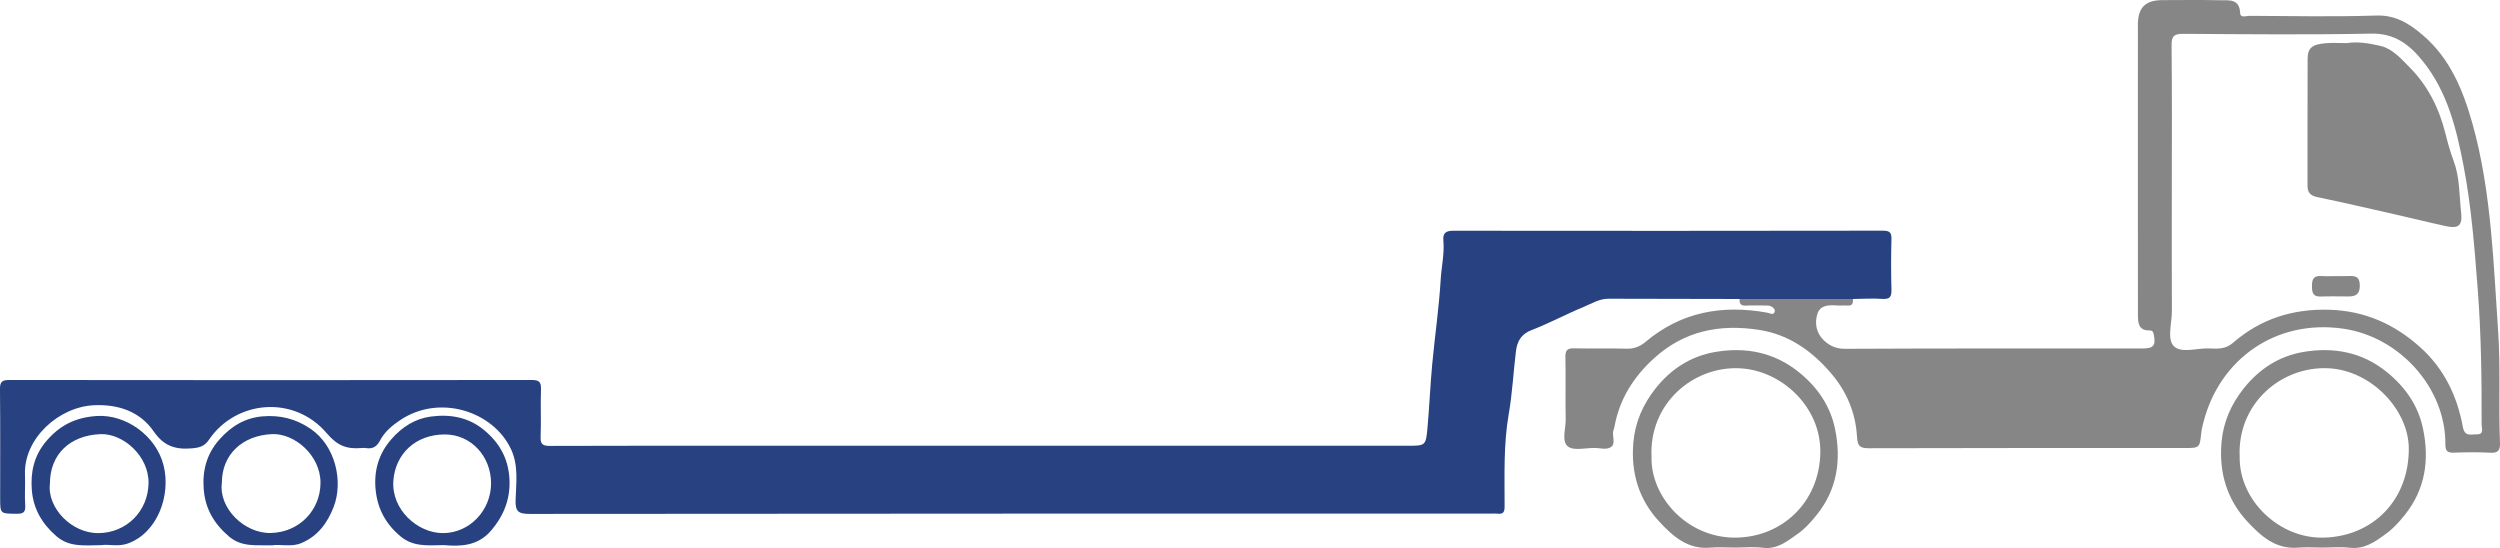
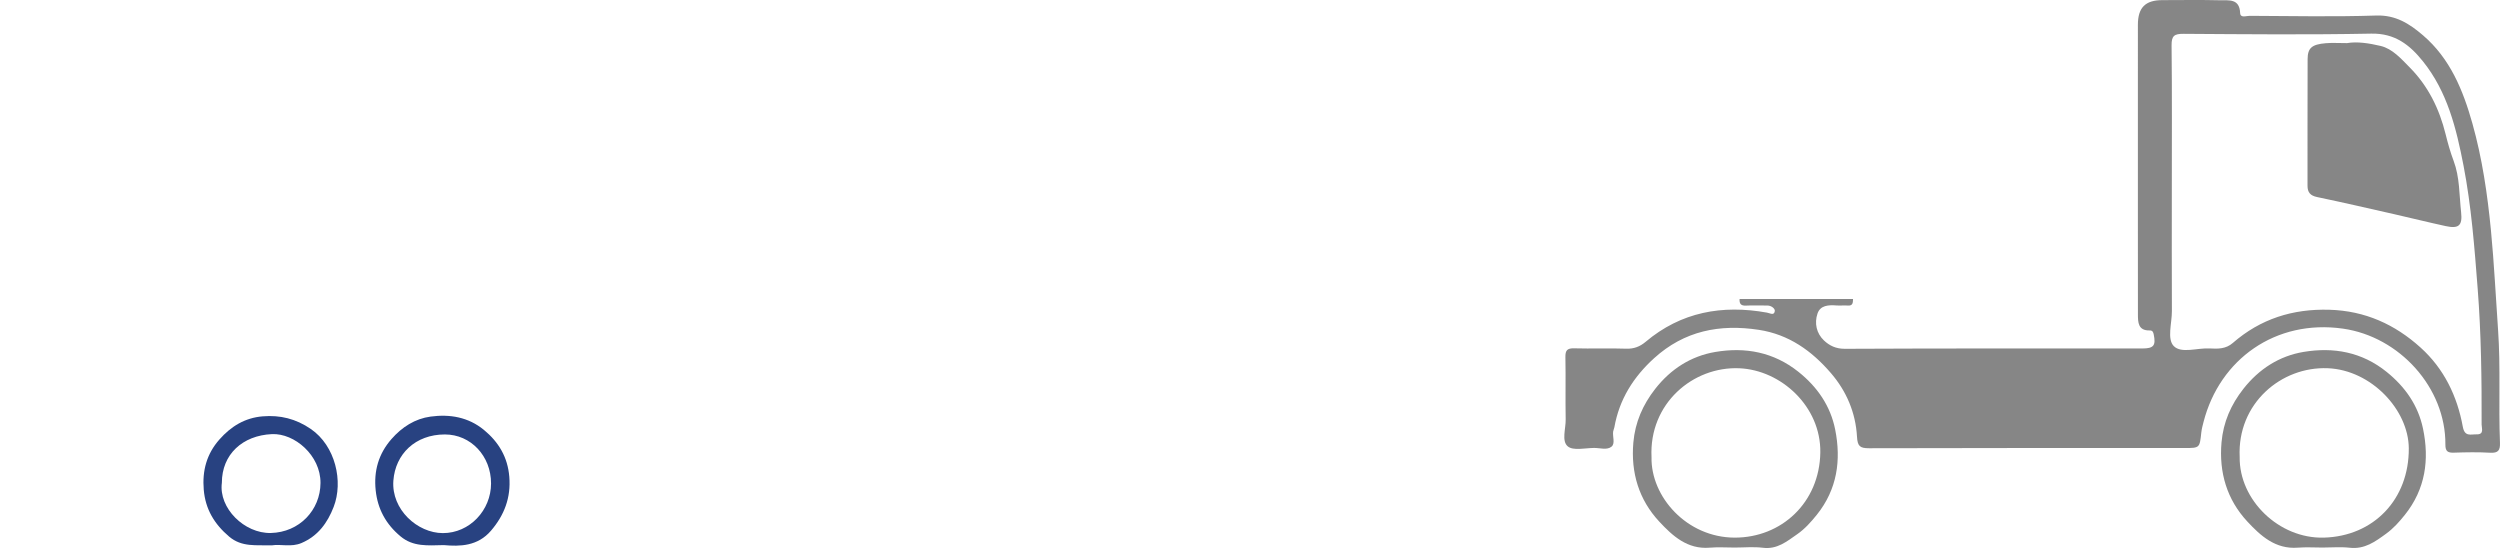
<svg xmlns="http://www.w3.org/2000/svg" version="1.1" id="Layer_1" x="0px" y="0px" width="718.783px" height="157.565px" viewBox="0 0 718.783 157.565" enable-background="new 0 0 718.783 157.565" xml:space="preserve">
  <g>
-     <path fill="#284281" d="M500.153,85.966c-12.571-0.027-25.141-0.06-37.712-0.076c-2.624-0.003-4.84,1.406-7.138,2.355   c-5.047,2.084-9.877,4.709-14.968,6.661c-3.033,1.162-4.131,3.273-4.475,6.047c-0.745,6.015-1.034,12.103-2.071,18.063   c-1.545,8.877-1.182,17.787-1.193,26.7c-0.002,1.581-0.491,2.161-2.029,1.969c-0.64-0.079-1.299-0.012-1.949-0.012   c-92.123,0-184.246-0.021-276.369,0.084c-3.298,0.003-4.113-0.788-4.008-4.028c0.156-4.867,0.878-9.873-1.308-14.563   c-5.074-10.89-20.545-16.006-31.917-8.347c-2.332,1.571-4.46,3.349-5.758,5.852c-0.926,1.785-2.166,2.484-4.095,2.151   c-0.421-0.073-0.868-0.042-1.299-0.006c-4.034,0.337-6.796-0.573-9.865-4.196c-9.452-11.16-26.19-9.565-33.913,1.807   c-1.335,1.967-2.787,2.292-4.962,2.482c-4.673,0.409-8.049-0.676-10.915-4.853c-3.994-5.822-10.317-7.856-17.172-7.549   c-10.072,0.451-20.257,9.519-19.851,19.991c0.113,2.921-0.136,5.862,0.068,8.774c0.15,2.136-0.682,2.473-2.576,2.447   c-4.627-0.063-4.629,0.032-4.629-4.566c0-10.405,0.058-20.81-0.049-31.213c-0.021-2.098,0.509-2.692,2.659-2.689   c50.071,0.063,100.143,0.063,150.214,0.001c2.132-0.003,2.746,0.557,2.67,2.679c-0.163,4.546,0.08,9.108-0.106,13.652   c-0.091,2.225,0.694,2.629,2.73,2.621c18.532-0.073,37.065-0.043,55.598-0.043h190.858c5.222,0,5.328,0.01,5.794-5.112   c0.552-6.069,0.792-12.166,1.357-18.233c0.759-8.159,1.956-16.285,2.448-24.456c0.225-3.743,1.106-7.453,0.766-11.224   c-0.195-2.155,0.739-2.797,2.829-2.794c41.185,0.043,82.369,0.05,123.553-0.02c2.105-0.004,2.503,0.657,2.451,2.57   c-0.131,4.765-0.134,9.539,0,14.304c0.056,2.015-0.35,2.902-2.608,2.743c-2.8-0.197-5.627,0-8.443,0.027   C521.898,85.966,511.025,85.966,500.153,85.966" />
    <path fill="#868686" d="M500.153,85.966c10.873,0,21.745,0,32.618,0c-0.04,0.989,0.009,1.999-1.497,1.882   c-1.077-0.084-2.172,0.056-3.249-0.026c-2.261-0.172-4.657-0.076-5.471,2.334c-0.937,2.772-0.3,5.686,1.867,7.737   c1.568,1.484,3.445,2.405,6.001,2.392c28.5-0.144,57.003-0.09,85.504-0.093c3.286,0,3.947-0.844,3.309-3.987   c-0.149-0.737-0.341-1.214-1.167-1.197c-3.354,0.072-3.38-2.332-3.386-4.654c-0.025-9.537-0.011-19.074-0.011-28.61   c0-18.207-0.003-36.413,0.002-54.62c0.001-4.937,2.135-7.082,7.038-7.089c5.527-0.007,11.056-0.097,16.58,0.042   c2.506,0.063,5.606-0.564,5.78,3.668c0.063,1.515,1.772,0.804,2.709,0.808c12.138,0.05,24.284,0.309,36.409-0.089   c5.64-0.185,9.584,2.374,13.445,5.677c7.828,6.699,11.531,15.815,14.213,25.344c2.83,10.056,4.335,20.382,5.339,30.795   c0.917,9.511,1.371,19.044,2.043,28.564c0.763,10.817,0.11,21.608,0.546,32.399c0.09,2.237-0.494,3.057-2.84,2.921   c-3.456-0.201-6.936-0.132-10.4-0.019c-1.759,0.057-2.464-0.372-2.449-2.309c0.126-16.337-13.179-31.044-29.468-33.352   c-19.354-2.743-35.41,8.803-40.056,26.778c-0.266,1.027-0.546,2.065-0.658,3.115c-0.473,4.432-0.45,4.434-4.82,4.434   c-30.235,0-60.471-0.035-90.707,0.062c-2.648,0.008-3.311-0.607-3.464-3.334c-0.387-6.864-3.002-13.05-7.498-18.272   c-5.51-6.398-12.094-11.116-20.721-12.435c-11.253-1.721-21.424,0.273-30.102,8.146c-5.976,5.422-10.027,11.865-11.438,19.875   c-0.073,0.416-0.292,0.809-0.35,1.226c-0.207,1.472,0.654,3.41-0.464,4.334c-1.304,1.078-3.33,0.354-5.036,0.372   c-2.582,0.027-5.981,0.854-7.539-0.447c-1.848-1.545-0.561-5.076-0.609-7.737c-0.109-5.958,0.043-11.922-0.077-17.88   c-0.04-1.973,0.488-2.633,2.531-2.574c4.981,0.145,9.973-0.078,14.952,0.104c2.22,0.081,3.976-0.623,5.552-1.952   c10.238-8.632,22.053-10.725,34.908-8.422c0.946,0.169,2.065,0.944,2.263-0.461c0.095-0.676-0.983-1.584-2.135-1.575   c-2.058,0.016-4.122-0.091-6.175,0.023C500.482,87.946,500.069,87.262,500.153,85.966 M624.427,54.999   c0,11.488-0.033,22.975,0.02,34.463c0.016,3.444-1.45,8.006,0.541,10.039c2.167,2.212,6.768,0.483,10.301,0.68   c2.356,0.13,4.655,0.185,6.667-1.569c7.95-6.925,17.198-9.861,27.77-9.555c10.257,0.297,18.853,4.207,26.255,10.902   c6.707,6.065,10.508,13.931,12.108,22.733c0.54,2.975,2.303,2.139,3.933,2.191c2.291,0.073,1.472-1.743,1.475-2.821   c0.044-13.046-0.121-26.069-1.135-39.108c-0.92-11.84-1.81-23.655-4.062-35.32c-2.066-10.699-4.644-21.249-11.685-30.015   c-3.801-4.731-8.05-8.085-14.851-7.95c-17.983,0.355-35.978,0.177-53.967,0.058c-2.634-0.017-3.471,0.545-3.44,3.332   C624.51,27.038,624.427,41.019,624.427,54.999" />
    <path fill="#868686" d="M498.734,157.429c-2.384,0-4.782-0.169-7.149,0.033c-6.445,0.549-10.721-3.408-14.524-7.493   c-5.866-6.302-8.204-14.062-7.452-22.735c0.505-5.828,2.73-10.874,6.289-15.431c4.447-5.693,10.272-9.426,17.275-10.611   c8.609-1.456,16.745,0.016,23.881,5.698c5.487,4.369,9.231,9.856,10.577,16.584c1.759,8.795,0.607,17.217-5.281,24.539   c-1.688,2.098-3.441,4.064-5.653,5.6c-2.97,2.064-5.747,4.396-9.843,3.879C504.187,157.156,501.444,157.429,498.734,157.429    M474.836,131.461c-0.232,11.33,10.116,23.083,23.901,23.113c13.404,0.029,24.395-10.009,24.628-24.461   c0.213-13.194-11.235-23.71-23.267-24.232C486.802,105.304,474.073,115.986,474.836,131.461" />
    <path fill="#868686" d="M667.793,157.429c-2.384,0-4.78-0.155-7.15,0.03c-6.425,0.501-10.702-3.418-14.51-7.519   c-5.868-6.321-8.173-14.085-7.418-22.748c0.507-5.825,2.725-10.871,6.311-15.424c4.47-5.675,10.288-9.422,17.289-10.59   c8.604-1.435,16.758,0.01,23.871,5.745c5.357,4.318,9.065,9.646,10.458,16.299c1.872,8.943,0.712,17.405-5.228,24.818   c-1.613,2.014-3.271,3.877-5.387,5.416c-3.154,2.293-6.171,4.509-10.439,4.027C673.022,157.192,670.394,157.429,667.793,157.429    M643.938,131.397c-0.179,12.334,11.282,23.514,24.161,23.179c14.415-0.375,24.563-11.071,24.462-25.704   c-0.077-11.023-10.771-22.49-23.293-23.001C655.884,105.324,643.198,116.008,643.938,131.397" />
-     <path fill="#284281" d="M29.203,156.733c-5.025,0.081-9.32,0.603-12.952-2.538c-4.105-3.55-6.673-7.826-7.1-13.3   c-0.403-5.171,0.613-9.824,4.073-13.962c3.896-4.659,8.567-6.969,14.71-7.333c8.172-0.484,16.902,5.577,19.086,14.157   c2.207,8.667-1.779,19.489-10.312,22.519C33.951,157.256,31.17,156.411,29.203,156.733 M14.358,139.036   c-0.866,6.907,6.184,14.334,13.994,14.242c7.965-0.094,14.203-6.207,14.355-14.325c0.147-7.85-7.341-14.393-13.838-14.131   C20.176,125.173,14.358,130.561,14.358,139.036" />
    <path fill="#284281" d="M78.164,156.794c-4.508-0.135-8.628,0.584-12.292-2.52c-4.276-3.624-6.822-7.913-7.291-13.472   c-0.457-5.434,0.815-10.275,4.513-14.451c3.346-3.779,7.32-6.221,12.418-6.645c5.036-0.418,9.545,0.684,13.835,3.62   c7.116,4.871,9.409,15.128,6.582,22.424c-1.77,4.569-4.494,8.353-9.25,10.379C83.73,157.385,80.715,156.379,78.164,156.794    M63.787,138.823c-0.96,7.277,6.491,14.6,14.08,14.42c8.19-0.193,14.236-6.556,14.28-14.377c0.046-7.957-7.49-14.344-13.961-14.051   C69.725,125.197,63.787,130.632,63.787,138.823" />
    <path fill="#284281" d="M127.589,156.724c-4.694,0.112-8.81,0.501-12.412-2.497c-4.219-3.511-6.592-7.85-7.162-13.25   c-0.588-5.567,0.829-10.517,4.551-14.755c3.011-3.43,6.735-5.836,11.235-6.447c5.523-0.749,10.847,0.14,15.332,3.83   c4.24,3.489,6.837,7.835,7.299,13.474c0.491,5.998-1.427,11.02-5.262,15.499C137.345,157.046,132.275,157.147,127.589,156.724    M141.185,138.993c0-7.892-5.828-14.081-13.264-14.084c-8.501-0.004-14.26,5.633-14.822,13.284   c-0.612,8.32,6.942,15.065,14.225,15.081C135.024,153.292,141.185,146.713,141.185,138.993" />
    <path fill="#868686" d="M674.803,12.397c2.901-0.512,6.402,0.038,9.669,0.814c3.41,0.811,5.905,3.699,8.37,6.192   c5.312,5.371,8.507,11.912,10.309,19.202c0.635,2.569,1.355,5.134,2.285,7.607c1.805,4.799,1.617,9.874,2.167,14.83   c0.431,3.883-0.746,4.762-4.429,3.964c-4.98-1.079-9.924-2.318-14.894-3.446c-7.351-1.668-14.696-3.363-22.074-4.903   c-1.962-0.41-2.766-1.339-2.763-3.258c0.017-12.139-0.02-24.277,0.028-36.415c0.012-3.196,1.23-4.226,5.234-4.561   C670.535,12.27,672.388,12.397,674.803,12.397" />
-     <path fill="#868686" d="M671.867,79.382c1.078,0,2.158,0.041,3.234-0.01c1.889-0.089,3.338,0.014,3.377,2.621   c0.037,2.454-1.03,3.251-3.211,3.243c-2.696-0.01-5.394-0.072-8.086,0.018c-2.132,0.072-2.45-1.101-2.463-2.863   c-0.015-1.888,0.305-3.195,2.622-3.029C668.842,79.471,670.357,79.384,671.867,79.382" />
  </g>
</svg>